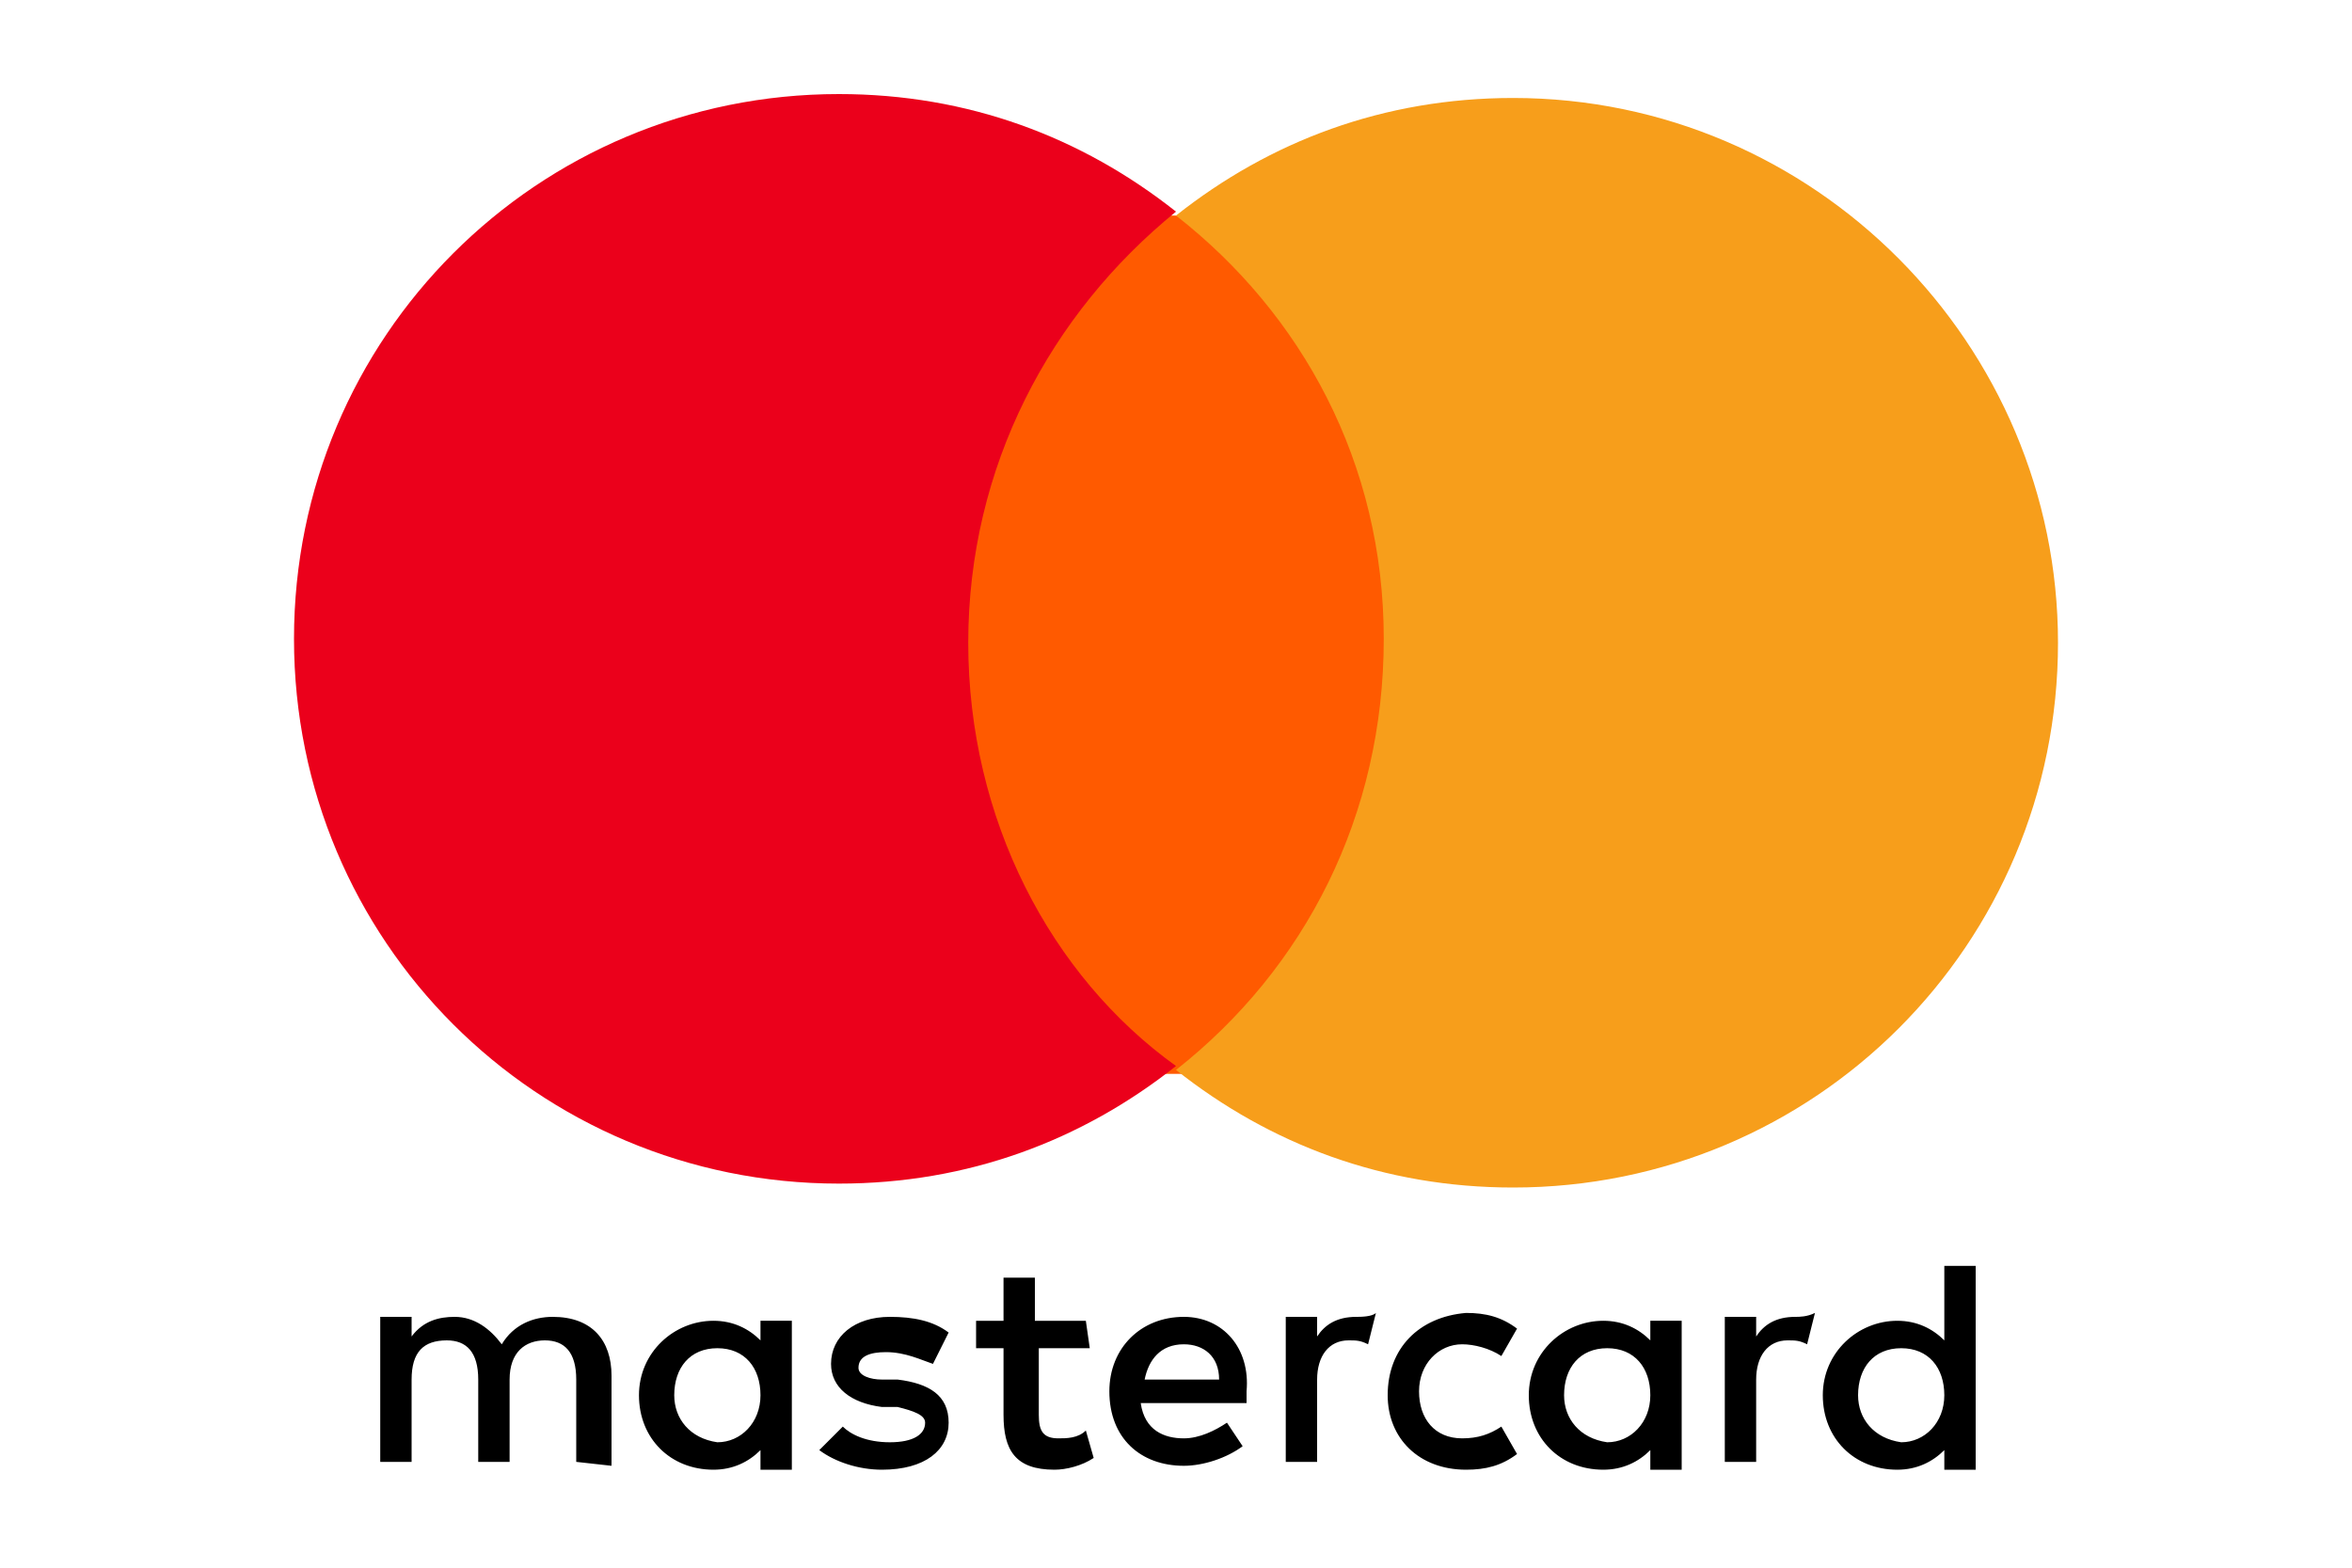
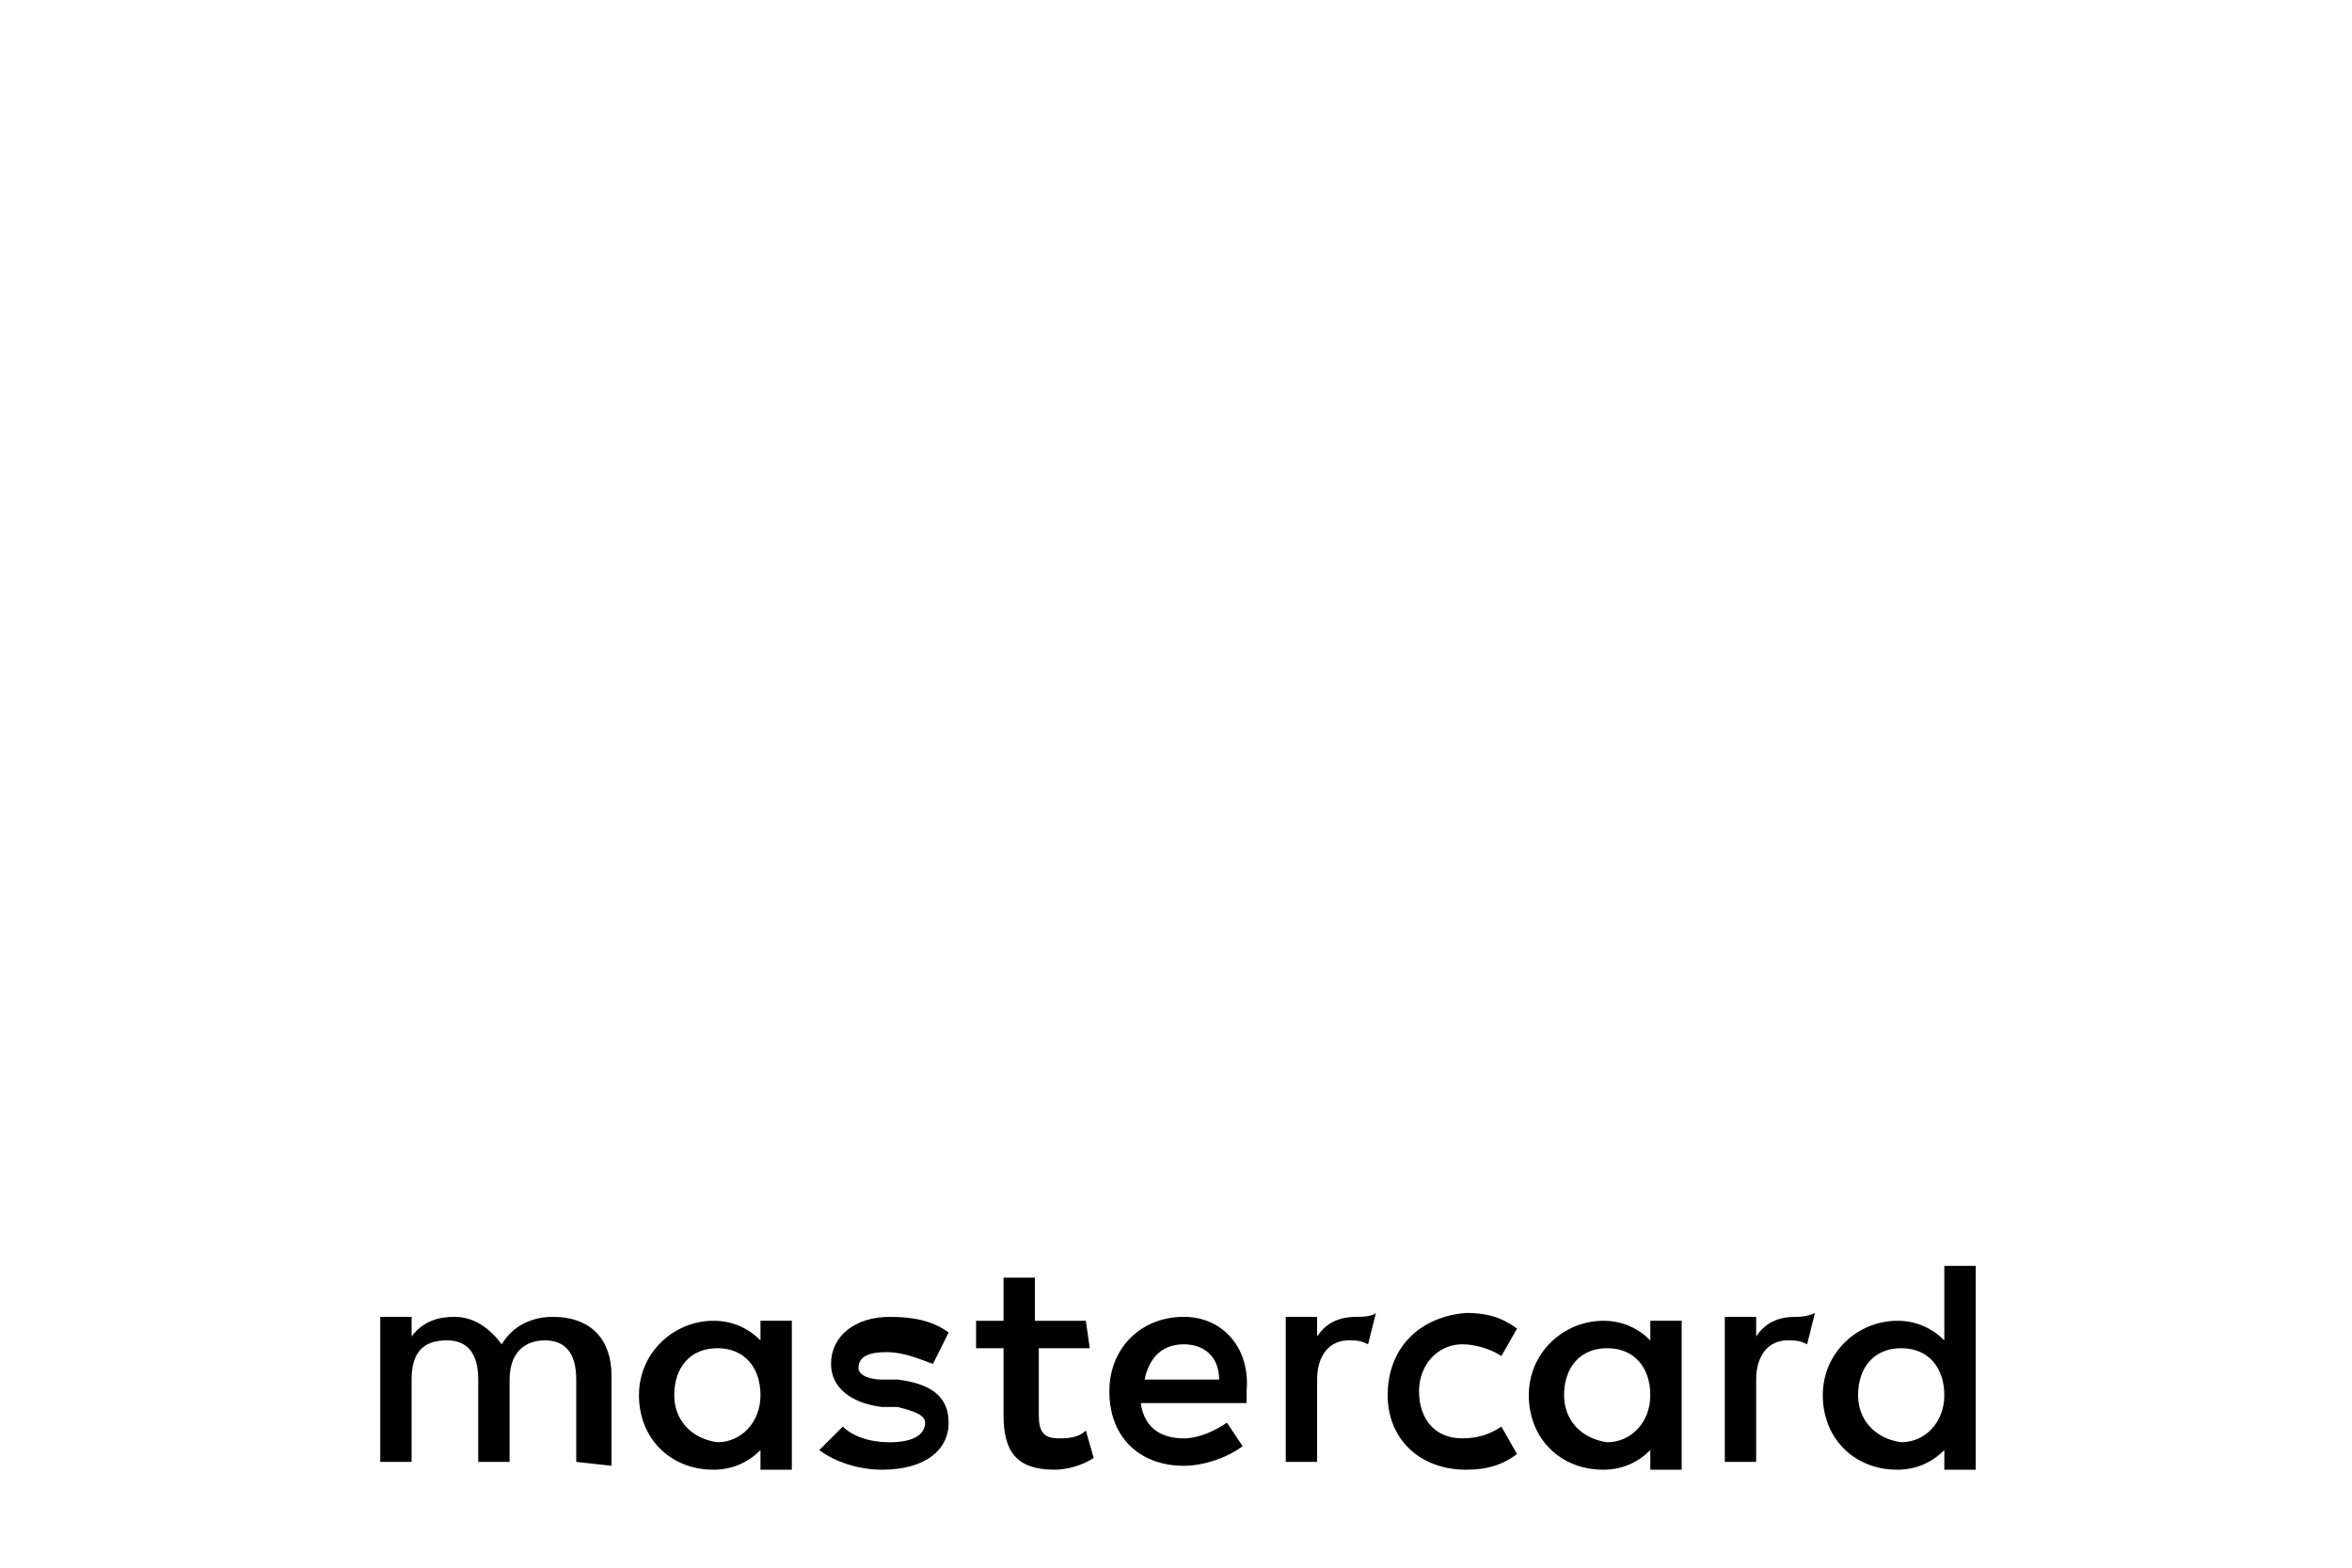
<svg xmlns="http://www.w3.org/2000/svg" xmlns:ns1="http://www.inkscape.org/namespaces/inkscape" version="1.1" id="svg3409" ns1:version="0.91 r13725" x="0px" y="0px" viewBox="0 0 60 40" style="enable-background:new 0 0 60 40;" xml:space="preserve">
  <style type="text/css">
	.st0{fill:#FF5A00;}
	.st1{fill:#EB001B;}
	.st2{fill:#F79E1B;}
</style>
  <g>
    <path id="XMLID_1775_" ns1:connector-curvature="0" d="M15.6,37.4v-2.3c0-0.9-0.5-1.5-1.5-1.5c-0.5,0-1,0.2-1.3,0.7   c-0.3-0.4-0.7-0.7-1.2-0.7c-0.4,0-0.8,0.1-1.1,0.5v-0.5H9.7v3.7h0.8v-2.1c0-0.7,0.3-1,0.9-1c0.5,0,0.8,0.3,0.8,1v2.1H13v-2.1   c0-0.7,0.4-1,0.9-1c0.5,0,0.8,0.3,0.8,1v2.1L15.6,37.4L15.6,37.4z M27.7,33.7h-1.3v-1.1h-0.8v1.1h-0.7v0.7h0.7v1.7   c0,0.9,0.3,1.4,1.3,1.4c0.3,0,0.7-0.1,1-0.3l-0.2-0.7c-0.2,0.2-0.5,0.2-0.7,0.2c-0.4,0-0.5-0.2-0.5-0.6v-1.7h1.3L27.7,33.7   L27.7,33.7z M34.6,33.6c-0.5,0-0.8,0.2-1,0.5v-0.5h-0.8v3.7h0.8v-2.1c0-0.6,0.3-1,0.8-1c0.2,0,0.3,0,0.5,0.1l0.2-0.8   C35,33.6,34.7,33.6,34.6,33.6L34.6,33.6z M24.2,34c-0.4-0.3-0.9-0.4-1.5-0.4c-0.9,0-1.5,0.5-1.5,1.2c0,0.6,0.5,1,1.3,1.1l0.4,0   c0.4,0.1,0.7,0.2,0.7,0.4c0,0.3-0.3,0.5-0.9,0.5s-1-0.2-1.2-0.4L20.9,37c0.4,0.3,1,0.5,1.6,0.5c1.1,0,1.7-0.5,1.7-1.2   c0-0.7-0.5-1-1.3-1.1l-0.4,0c-0.3,0-0.6-0.1-0.6-0.3c0-0.3,0.3-0.4,0.7-0.4c0.5,0,0.9,0.2,1.2,0.3L24.2,34L24.2,34z M45.8,33.6   c-0.5,0-0.8,0.2-1,0.5v-0.5H44v3.7h0.8v-2.1c0-0.6,0.3-1,0.8-1c0.2,0,0.3,0,0.5,0.1l0.2-0.8C46.1,33.6,45.9,33.6,45.8,33.6   L45.8,33.6z M35.4,35.6c0,1.1,0.8,1.9,2,1.9c0.5,0,0.9-0.1,1.3-0.4l-0.4-0.7c-0.3,0.2-0.6,0.3-1,0.3c-0.7,0-1.1-0.5-1.1-1.2   c0-0.7,0.5-1.2,1.1-1.2c0.3,0,0.7,0.1,1,0.3l0.4-0.7c-0.4-0.3-0.8-0.4-1.3-0.4C36.2,33.6,35.4,34.4,35.4,35.6L35.4,35.6L35.4,35.6z    M42.9,35.6v-1.9h-0.8v0.5c-0.3-0.3-0.7-0.5-1.2-0.5c-1,0-1.9,0.8-1.9,1.9c0,1.1,0.8,1.9,1.9,1.9c0.5,0,0.9-0.2,1.2-0.5v0.5h0.8   V35.6L42.9,35.6z M39.9,35.6c0-0.7,0.4-1.2,1.1-1.2c0.7,0,1.1,0.5,1.1,1.2c0,0.7-0.5,1.2-1.1,1.2C40.3,36.7,39.9,36.2,39.9,35.6   L39.9,35.6z M30.2,33.6c-1.1,0-1.9,0.8-1.9,1.9c0,1.2,0.8,1.9,1.9,1.9c0.5,0,1.1-0.2,1.5-0.5l-0.4-0.6c-0.3,0.2-0.7,0.4-1.1,0.4   c-0.5,0-1-0.2-1.1-0.9h2.7c0-0.1,0-0.2,0-0.3C31.9,34.4,31.2,33.6,30.2,33.6L30.2,33.6L30.2,33.6z M30.2,34.3   c0.5,0,0.9,0.3,0.9,0.9h-1.9C29.3,34.7,29.6,34.3,30.2,34.3L30.2,34.3z M50.4,35.6v-3.3h-0.8v1.9c-0.3-0.3-0.7-0.5-1.2-0.5   c-1,0-1.9,0.8-1.9,1.9c0,1.1,0.8,1.9,1.9,1.9c0.5,0,0.9-0.2,1.2-0.5v0.5h0.8V35.6L50.4,35.6z M47.4,35.6c0-0.7,0.4-1.2,1.1-1.2   c0.7,0,1.1,0.5,1.1,1.2c0,0.7-0.5,1.2-1.1,1.2C47.8,36.7,47.4,36.2,47.4,35.6L47.4,35.6z M20.2,35.6v-1.9h-0.8v0.5   c-0.3-0.3-0.7-0.5-1.2-0.5c-1,0-1.9,0.8-1.9,1.9c0,1.1,0.8,1.9,1.9,1.9c0.5,0,0.9-0.2,1.2-0.5v0.5h0.8V35.6L20.2,35.6z M17.2,35.6   c0-0.7,0.4-1.2,1.1-1.2c0.7,0,1.1,0.5,1.1,1.2c0,0.7-0.5,1.2-1.1,1.2C17.6,36.7,17.2,36.2,17.2,35.6z" />
    <g>
-       <rect id="rect19" x="23.9" y="5.5" class="st0" width="12.2" height="21.9" />
-       <path id="XMLID_330_" ns1:connector-curvature="0" class="st1" d="M24.7,16.4c0-4.5,2.1-8.4,5.3-11c-2.4-1.9-5.3-3-8.6-3    c-7.7,0-13.9,6.2-13.9,13.9s6.2,13.9,13.9,13.9c3.3,0,6.2-1.1,8.6-3C26.8,24.9,24.7,20.9,24.7,16.4z" />
-       <path id="path22" ns1:connector-curvature="0" class="st2" d="M52.5,16.4c0,7.7-6.2,13.9-13.9,13.9c-3.3,0-6.2-1.1-8.6-3    c3.3-2.6,5.3-6.5,5.3-11S33.2,8,30,5.5c2.4-1.9,5.3-3,8.6-3C46.3,2.5,52.5,8.8,52.5,16.4z" />
-     </g>
+       </g>
  </g>
</svg>